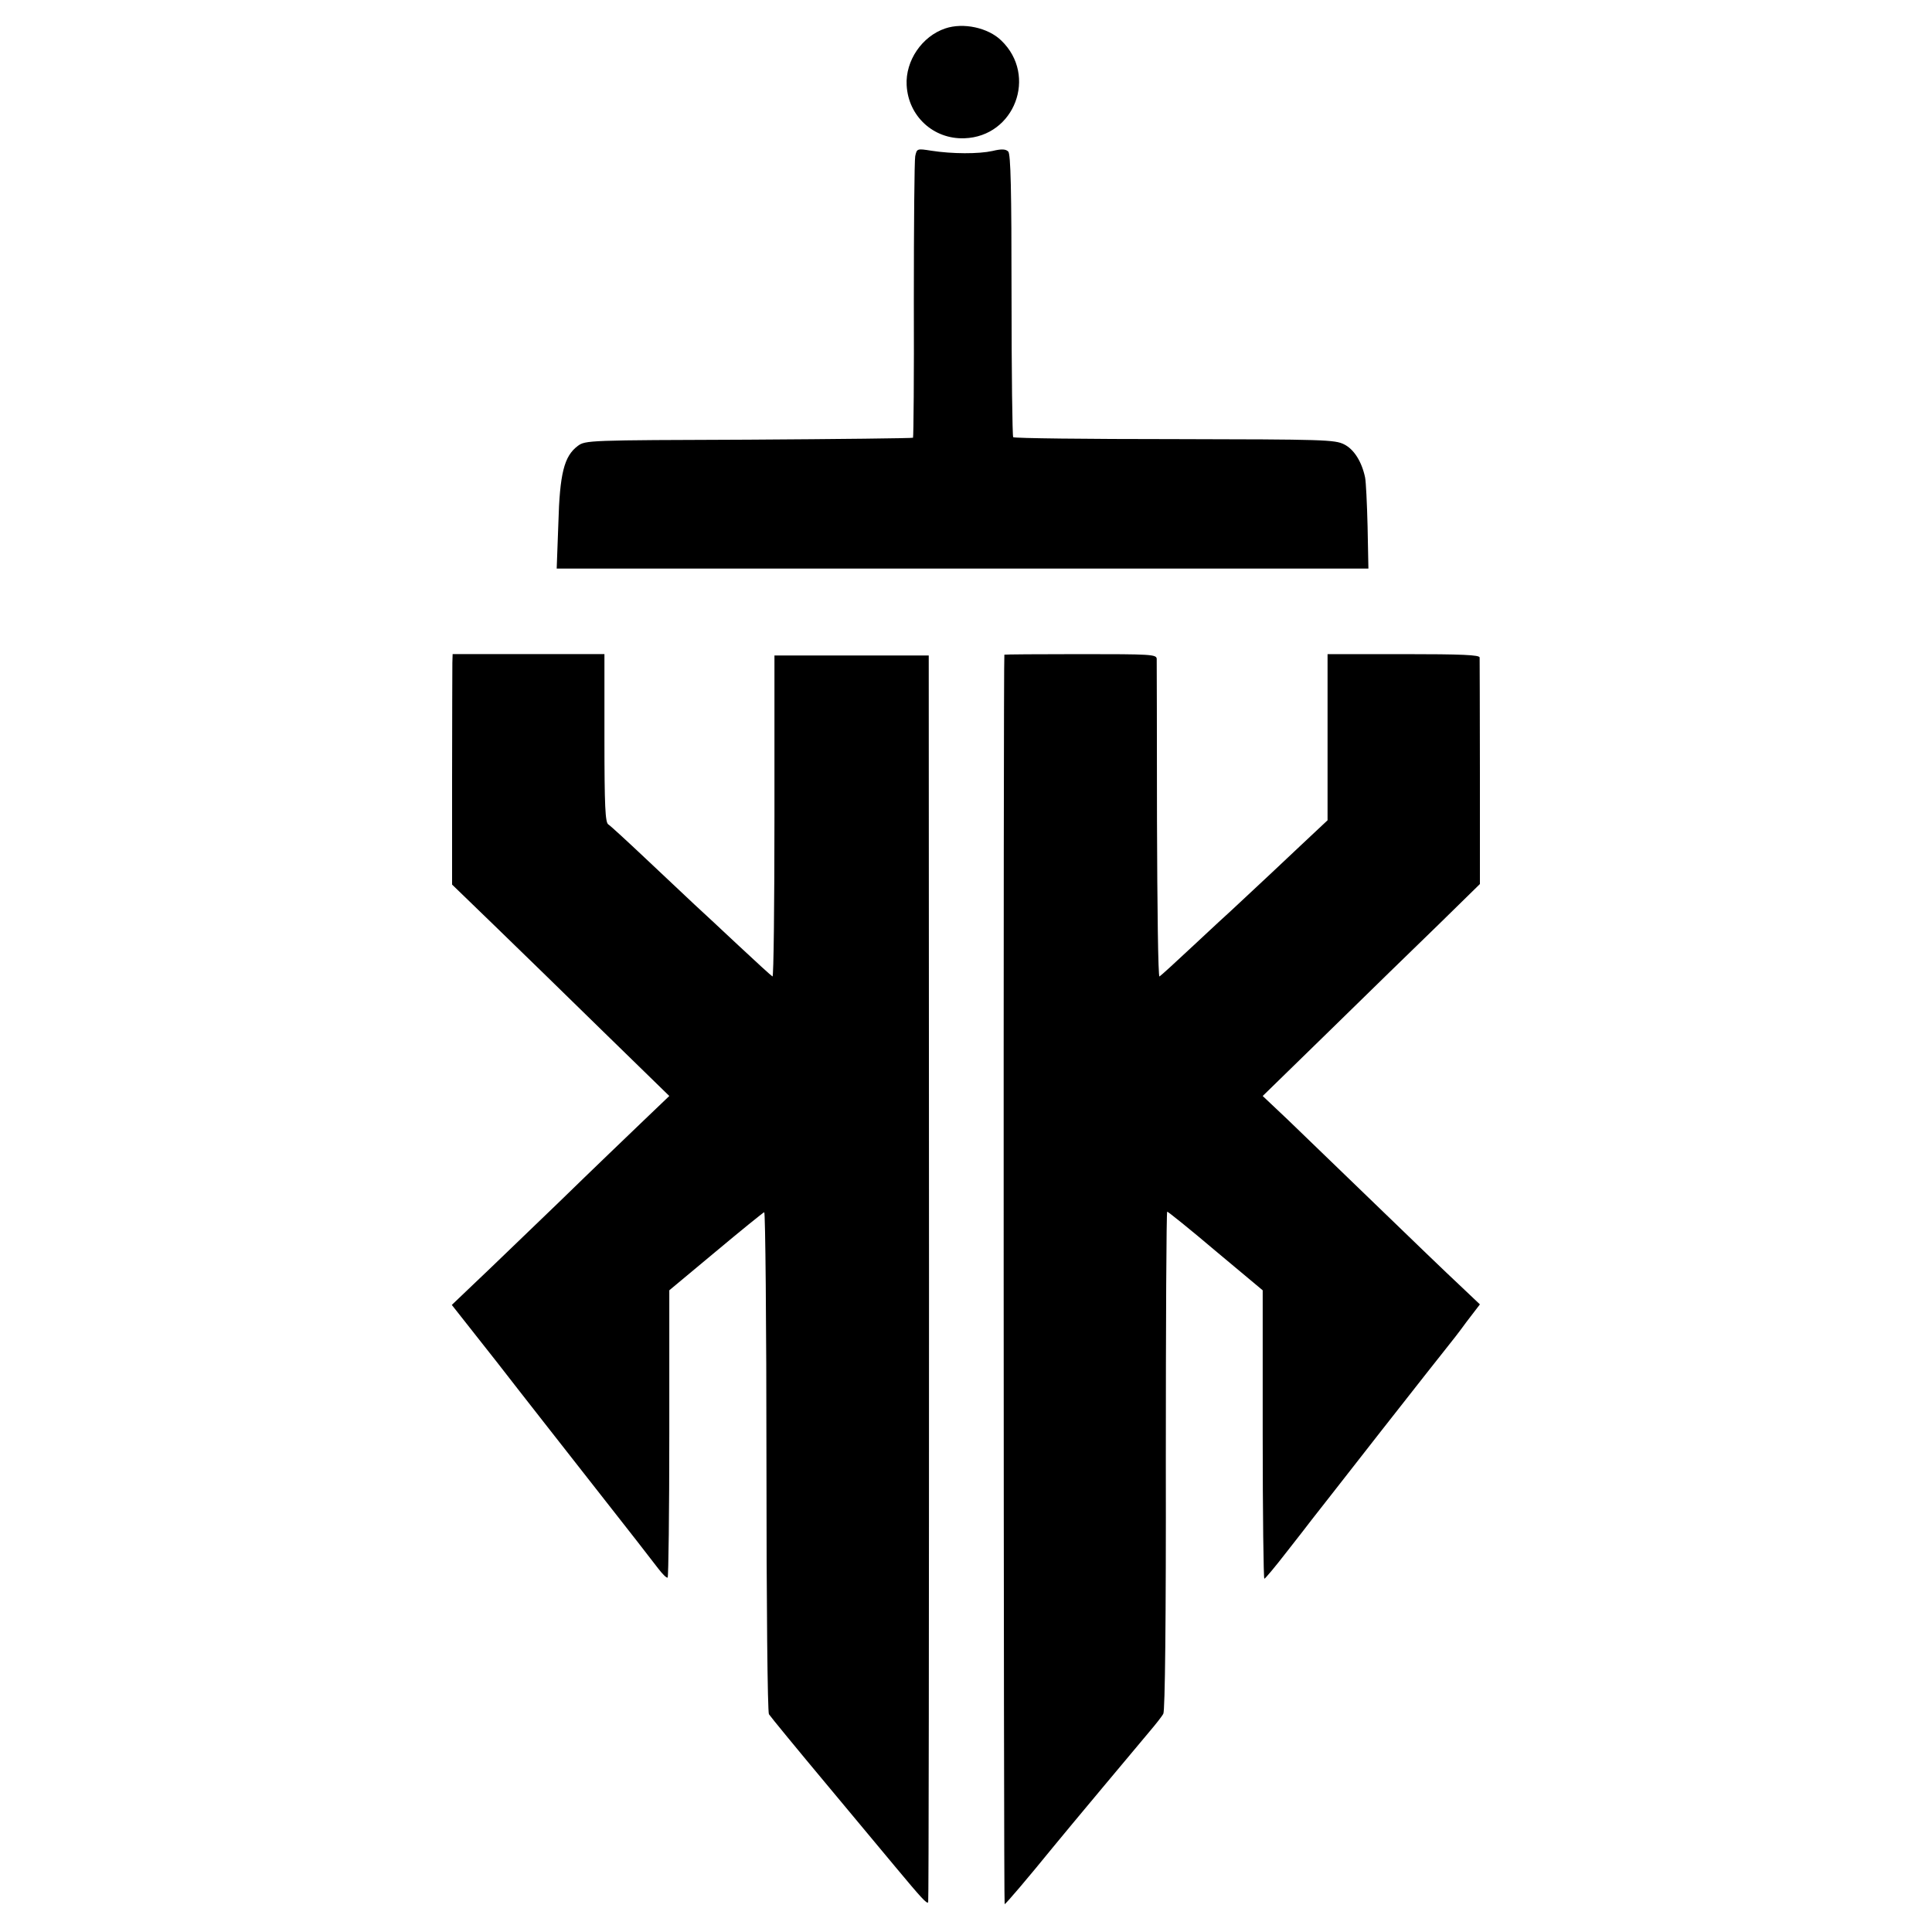
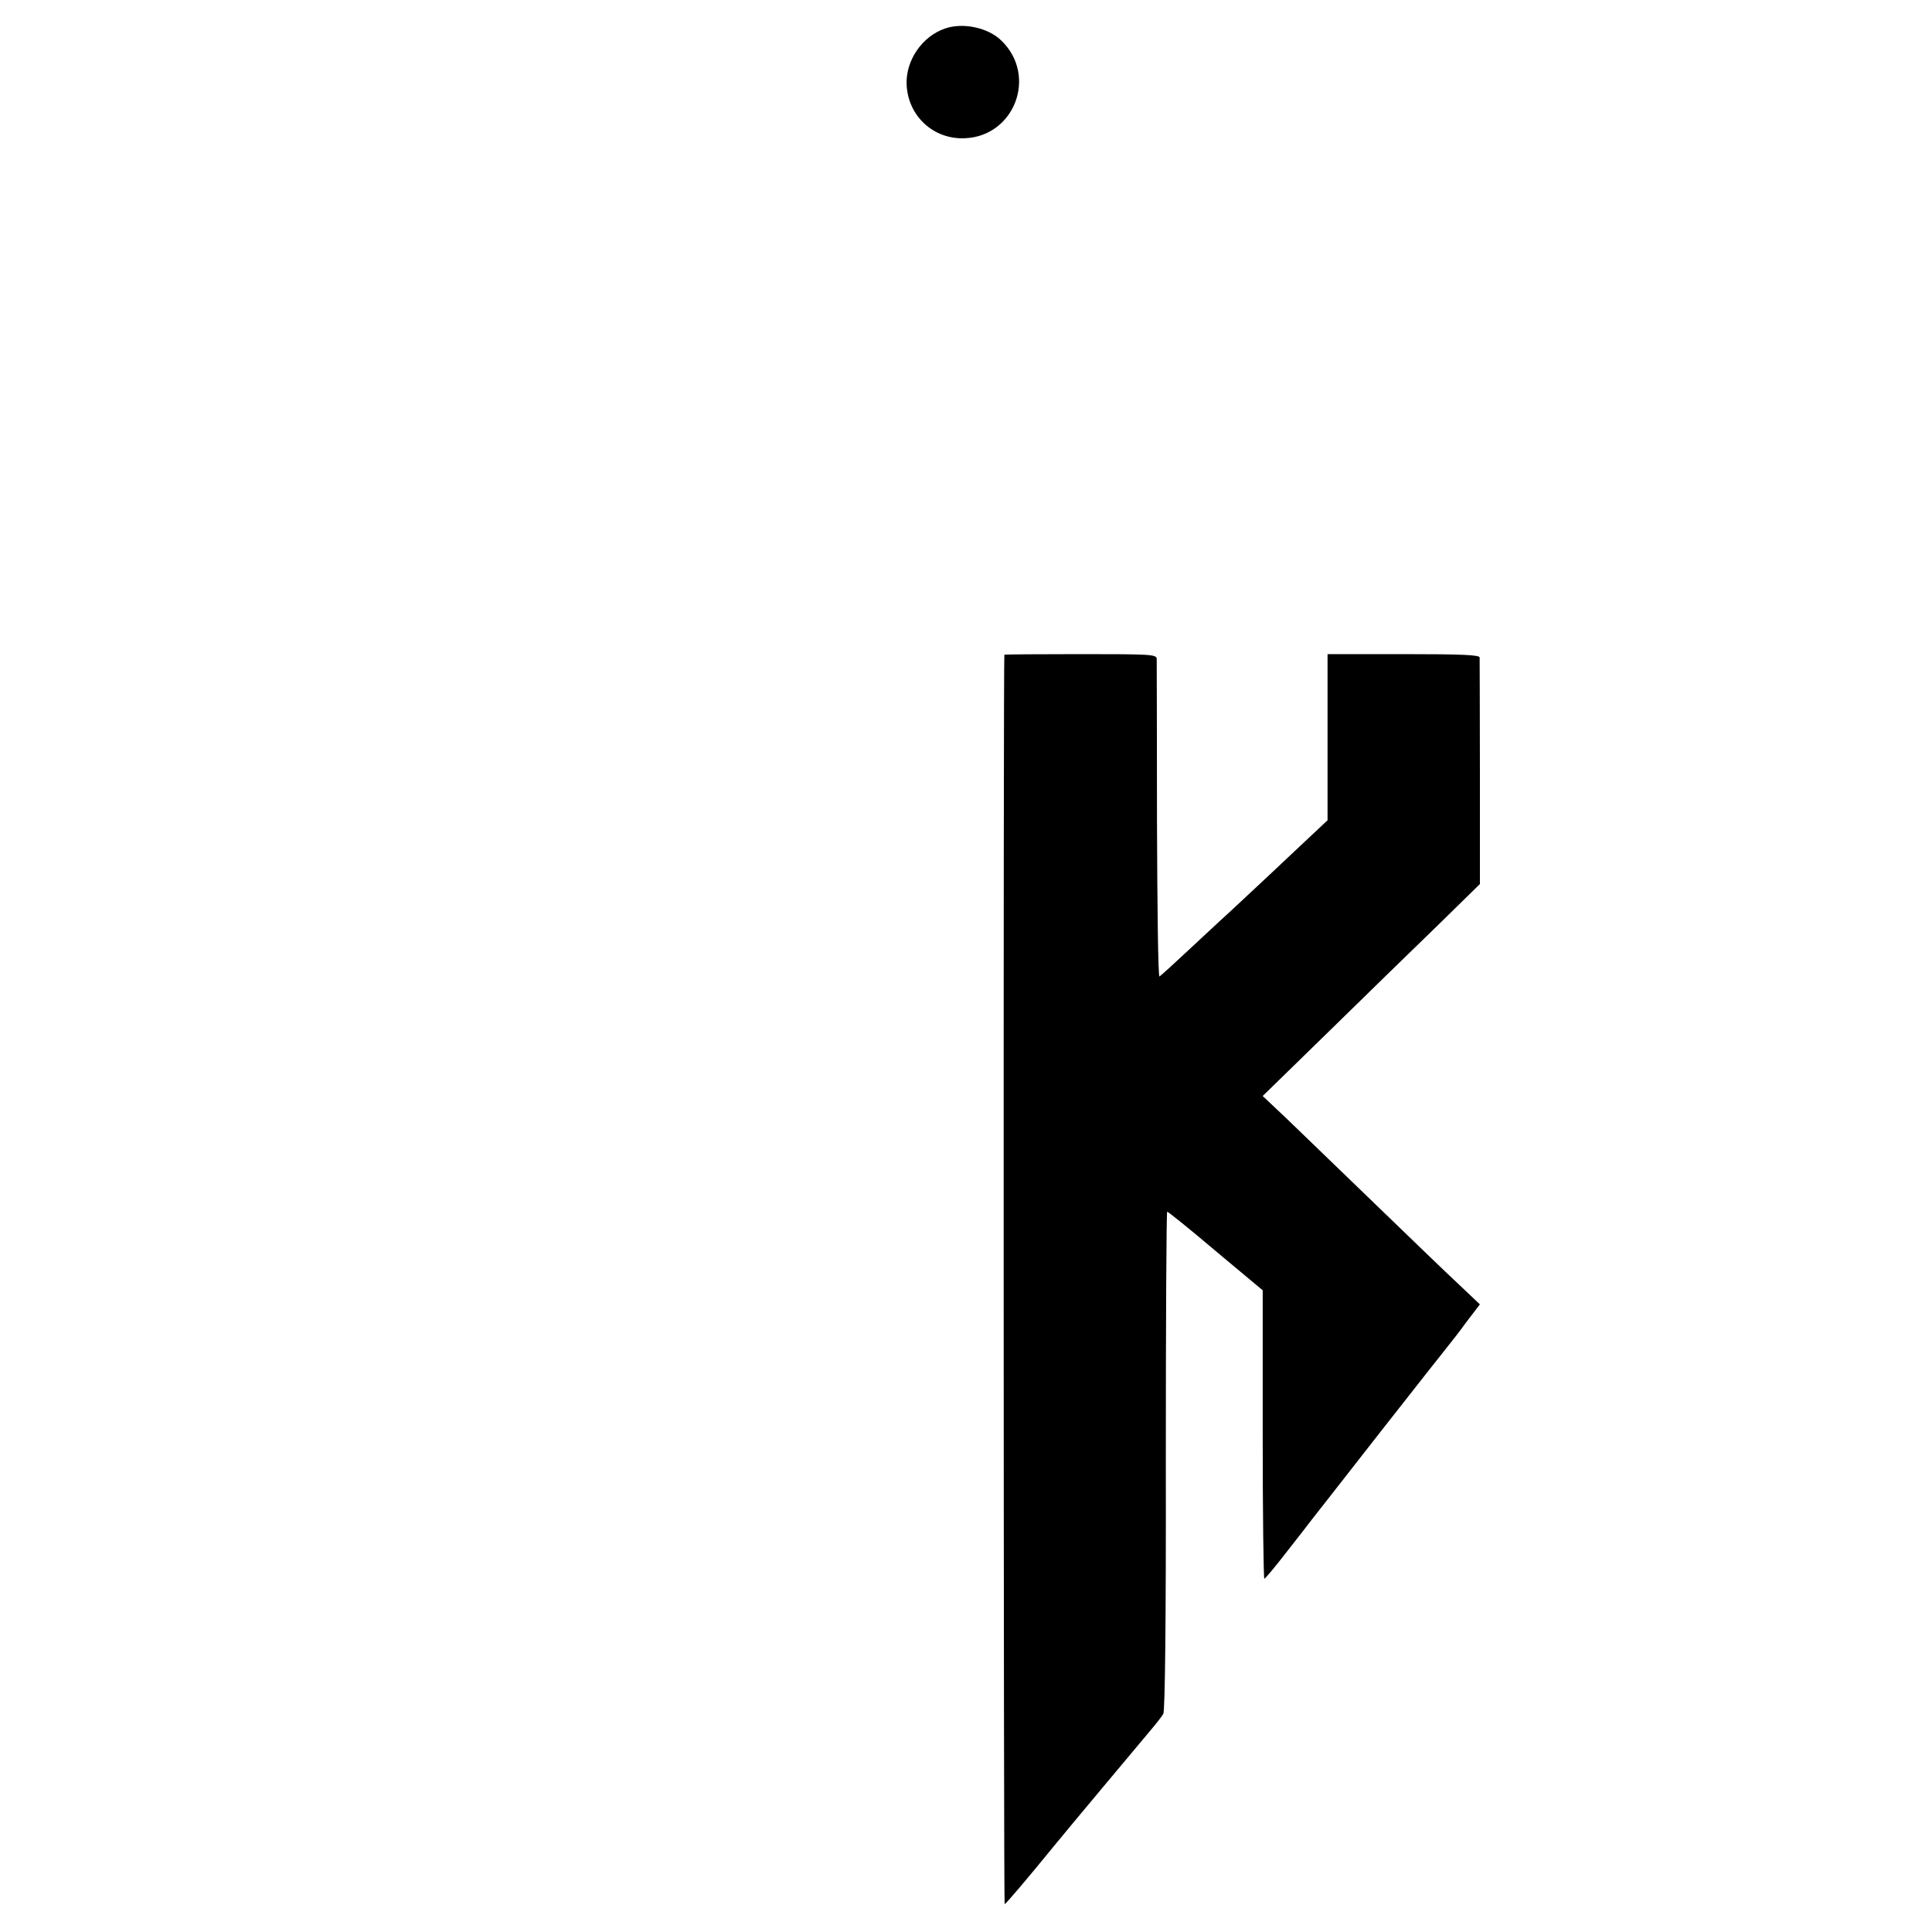
<svg xmlns="http://www.w3.org/2000/svg" version="1.0" width="700pt" height="700pt" viewBox="0 0 700 700" preserveAspectRatio="xMidYMid meet">
  <g transform="translate(0,700) scale(0.1,-0.1)" fill="#000000" stroke="none">
    <path d="M3425 6897 c-84 -28 -145 -117 -140 -206 6 -112 97 -196 209 -192 182 6 266 227 134 354 -48 47 -138 66 -203 44z" />
-     <path d="M3316 6434 c-3 -16 -5 -251 -5 -522 1 -271 -1 -495 -3 -498 -3 -2 -271 -5 -596 -7 -583 -2 -591 -2 -619 -23 -49 -37 -65 -99 -70 -281 l-6 -163 1471 0 1470 0 -3 153 c-2 83 -6 163 -9 177 -12 57 -40 102 -76 120 -34 17 -73 18 -614 19 -319 0 -582 3 -585 7 -3 3 -6 235 -6 514 0 384 -3 512 -12 521 -9 9 -24 10 -57 2 -50 -11 -145 -11 -222 1 -51 8 -52 8 -58 -20z" />
-     <path d="M1639 4598 c0 -18 -1 -206 -1 -418 l0 -385 154 -149 c84 -81 261 -254 393 -383 l240 -234 -91 -87 c-50 -48 -189 -181 -308 -297 -120 -115 -256 -247 -303 -291 l-86 -82 164 -208 c89 -115 251 -321 359 -459 108 -137 209 -267 224 -287 16 -21 31 -36 35 -34 3 2 6 237 6 523 l0 518 168 140 c92 77 171 141 176 143 4 1 8 -404 8 -901 0 -525 4 -909 9 -918 5 -8 101 -125 213 -259 112 -135 223 -267 245 -294 95 -114 115 -136 119 -128 2 4 3 1022 3 2262 l-1 2255 -279 0 -280 0 0 -583 c0 -320 -3 -581 -7 -580 -4 2 -60 53 -124 113 -65 61 -136 127 -159 148 -22 21 -99 93 -170 160 -71 67 -135 126 -142 130 -11 7 -14 65 -14 312 l0 305 -275 0 -275 0 -1 -32z" />
    <path d="M3639 4628 c-4 -9 -3 -4528 1 -4527 4 0 79 88 180 212 44 54 300 360 343 411 23 27 47 57 52 67 6 11 10 335 9 918 0 496 2 901 5 901 3 0 83 -64 176 -143 l170 -142 0 -522 c0 -288 3 -523 6 -523 3 0 39 43 80 96 41 52 82 105 91 117 10 12 121 155 248 317 127 162 239 304 248 315 9 11 39 49 65 85 l49 64 -76 72 c-42 39 -178 170 -304 292 -125 121 -267 258 -317 306 l-90 85 244 238 c134 131 311 304 394 384 l149 146 0 404 c0 222 -1 410 -1 417 -1 9 -63 12 -276 12 l-275 0 0 -301 0 -301 -32 -30 c-18 -17 -93 -87 -167 -157 -74 -69 -142 -133 -151 -141 -9 -8 -70 -64 -135 -125 -64 -60 -120 -111 -124 -113 -5 -1 -8 253 -9 565 0 312 -1 576 -1 586 -1 16 -21 17 -276 17 -151 0 -276 -1 -276 -2z" />
  </g>
</svg>